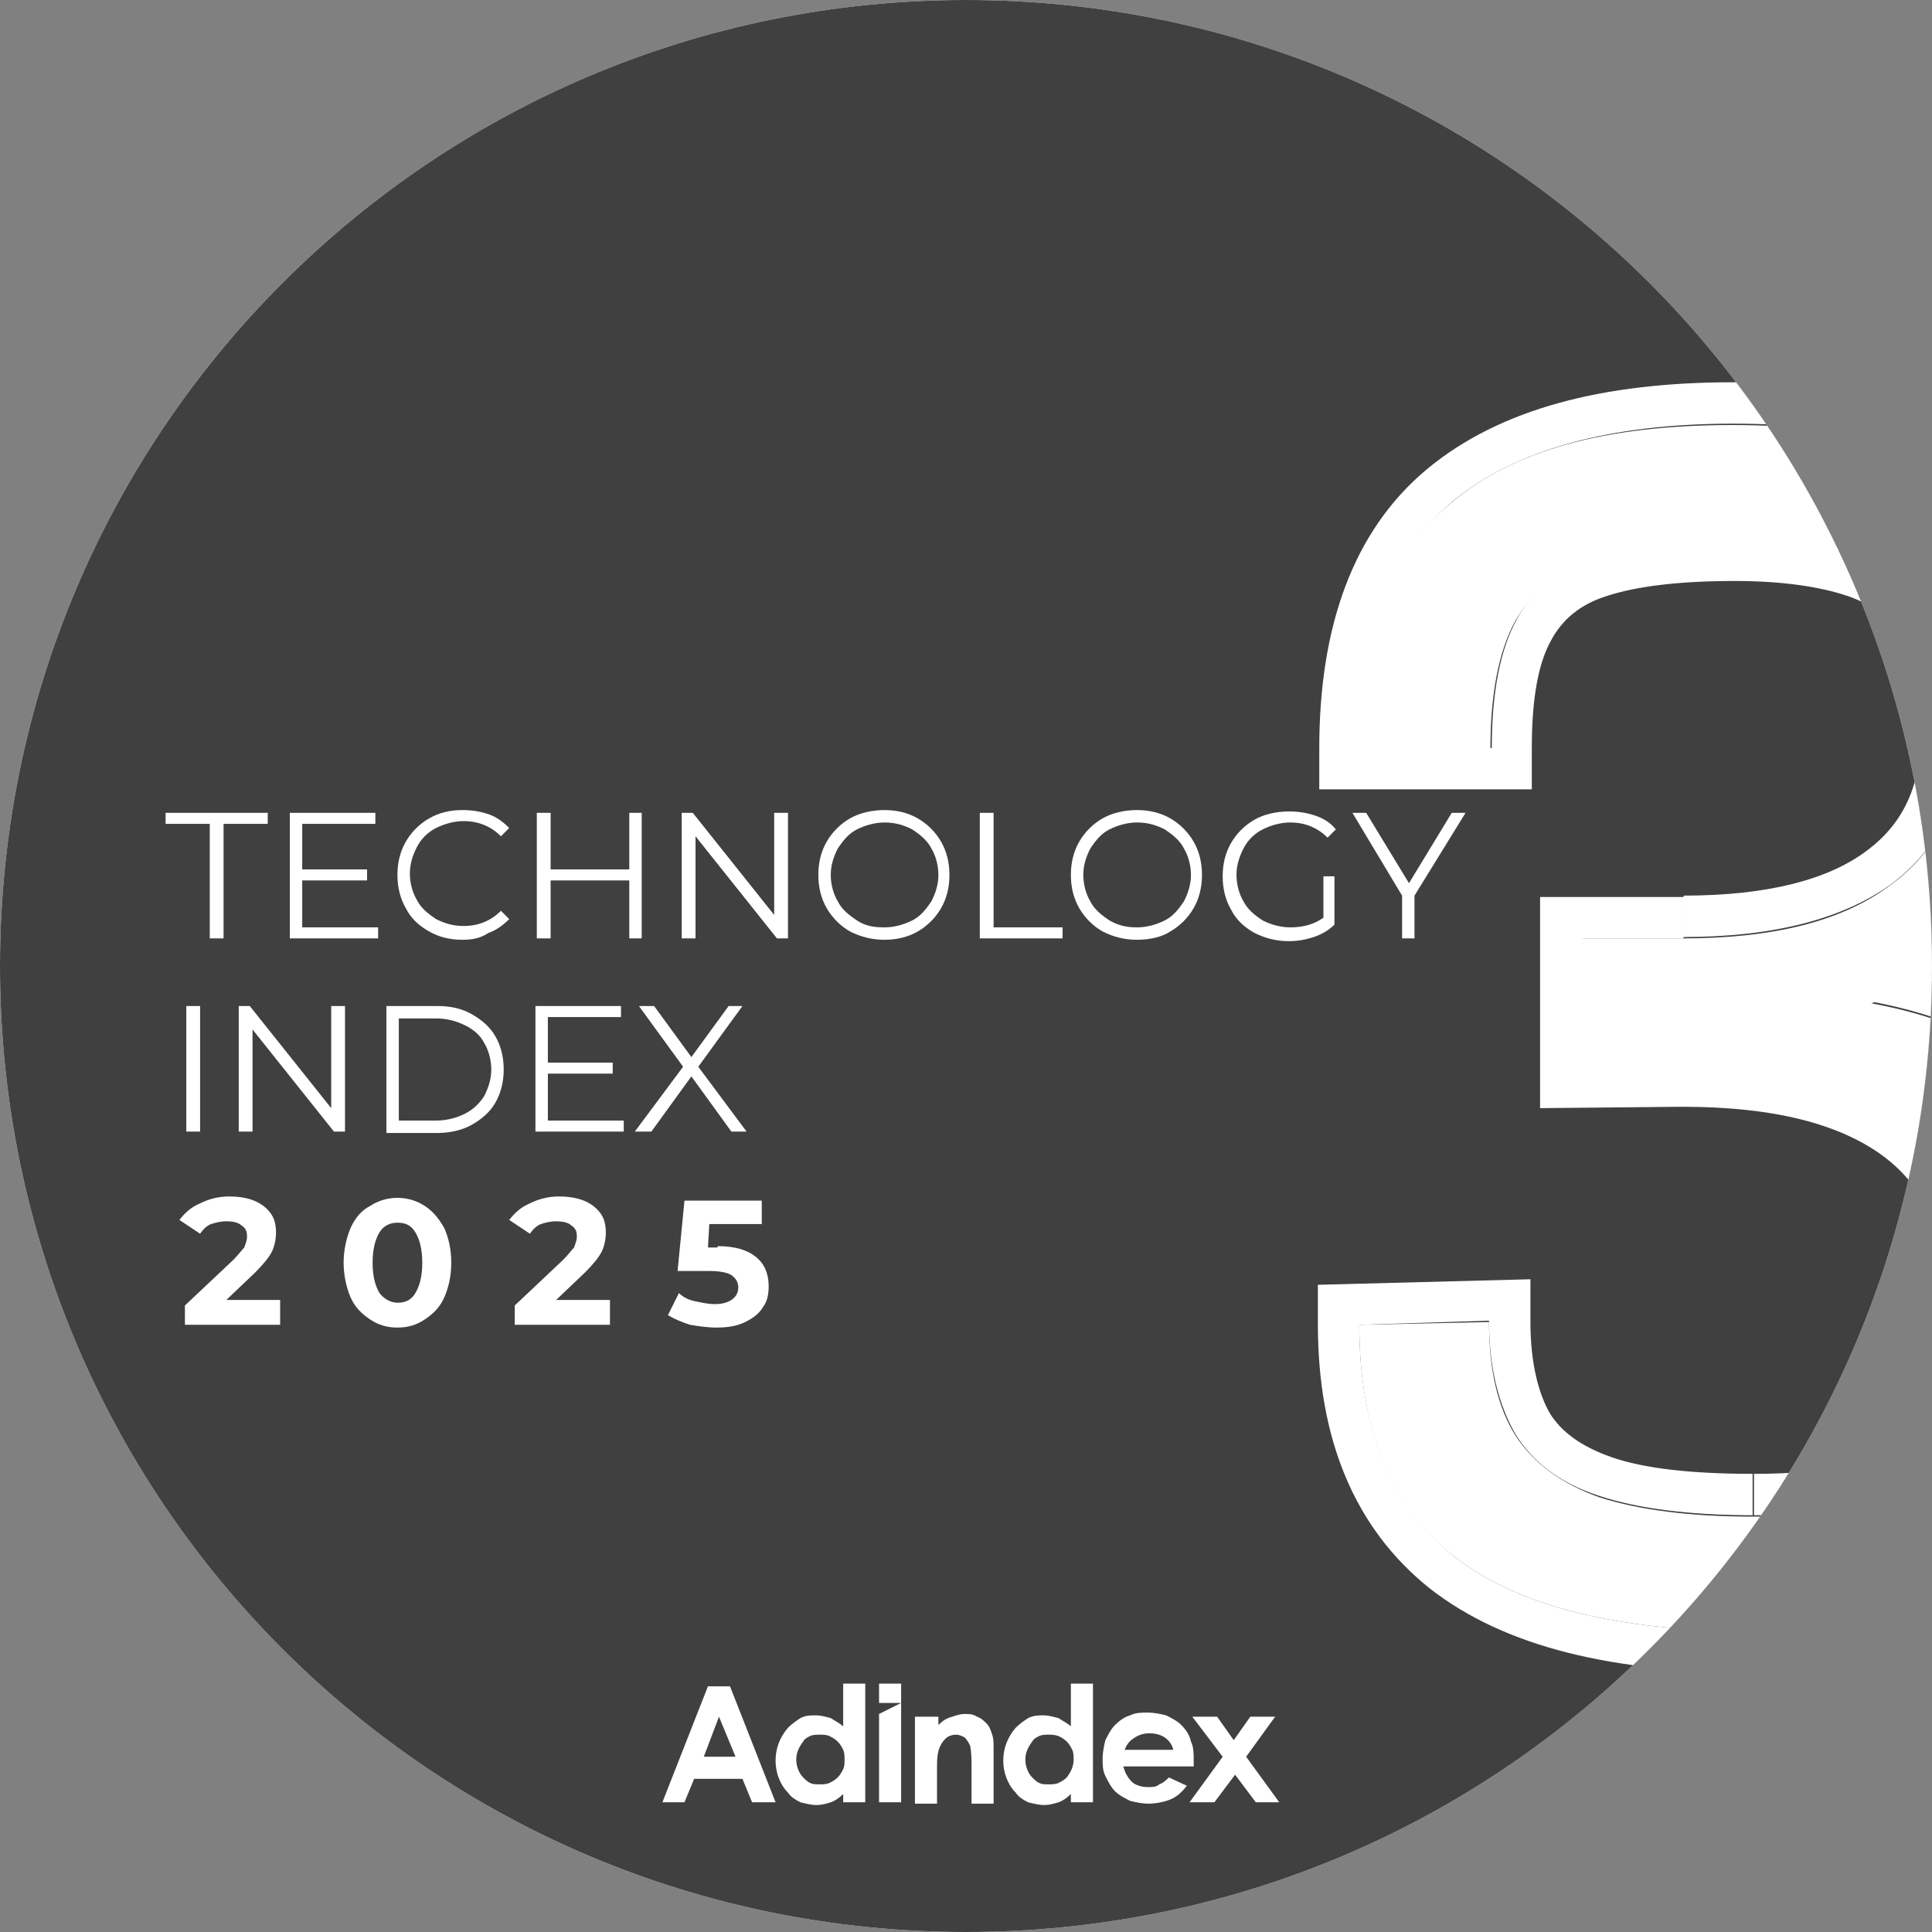
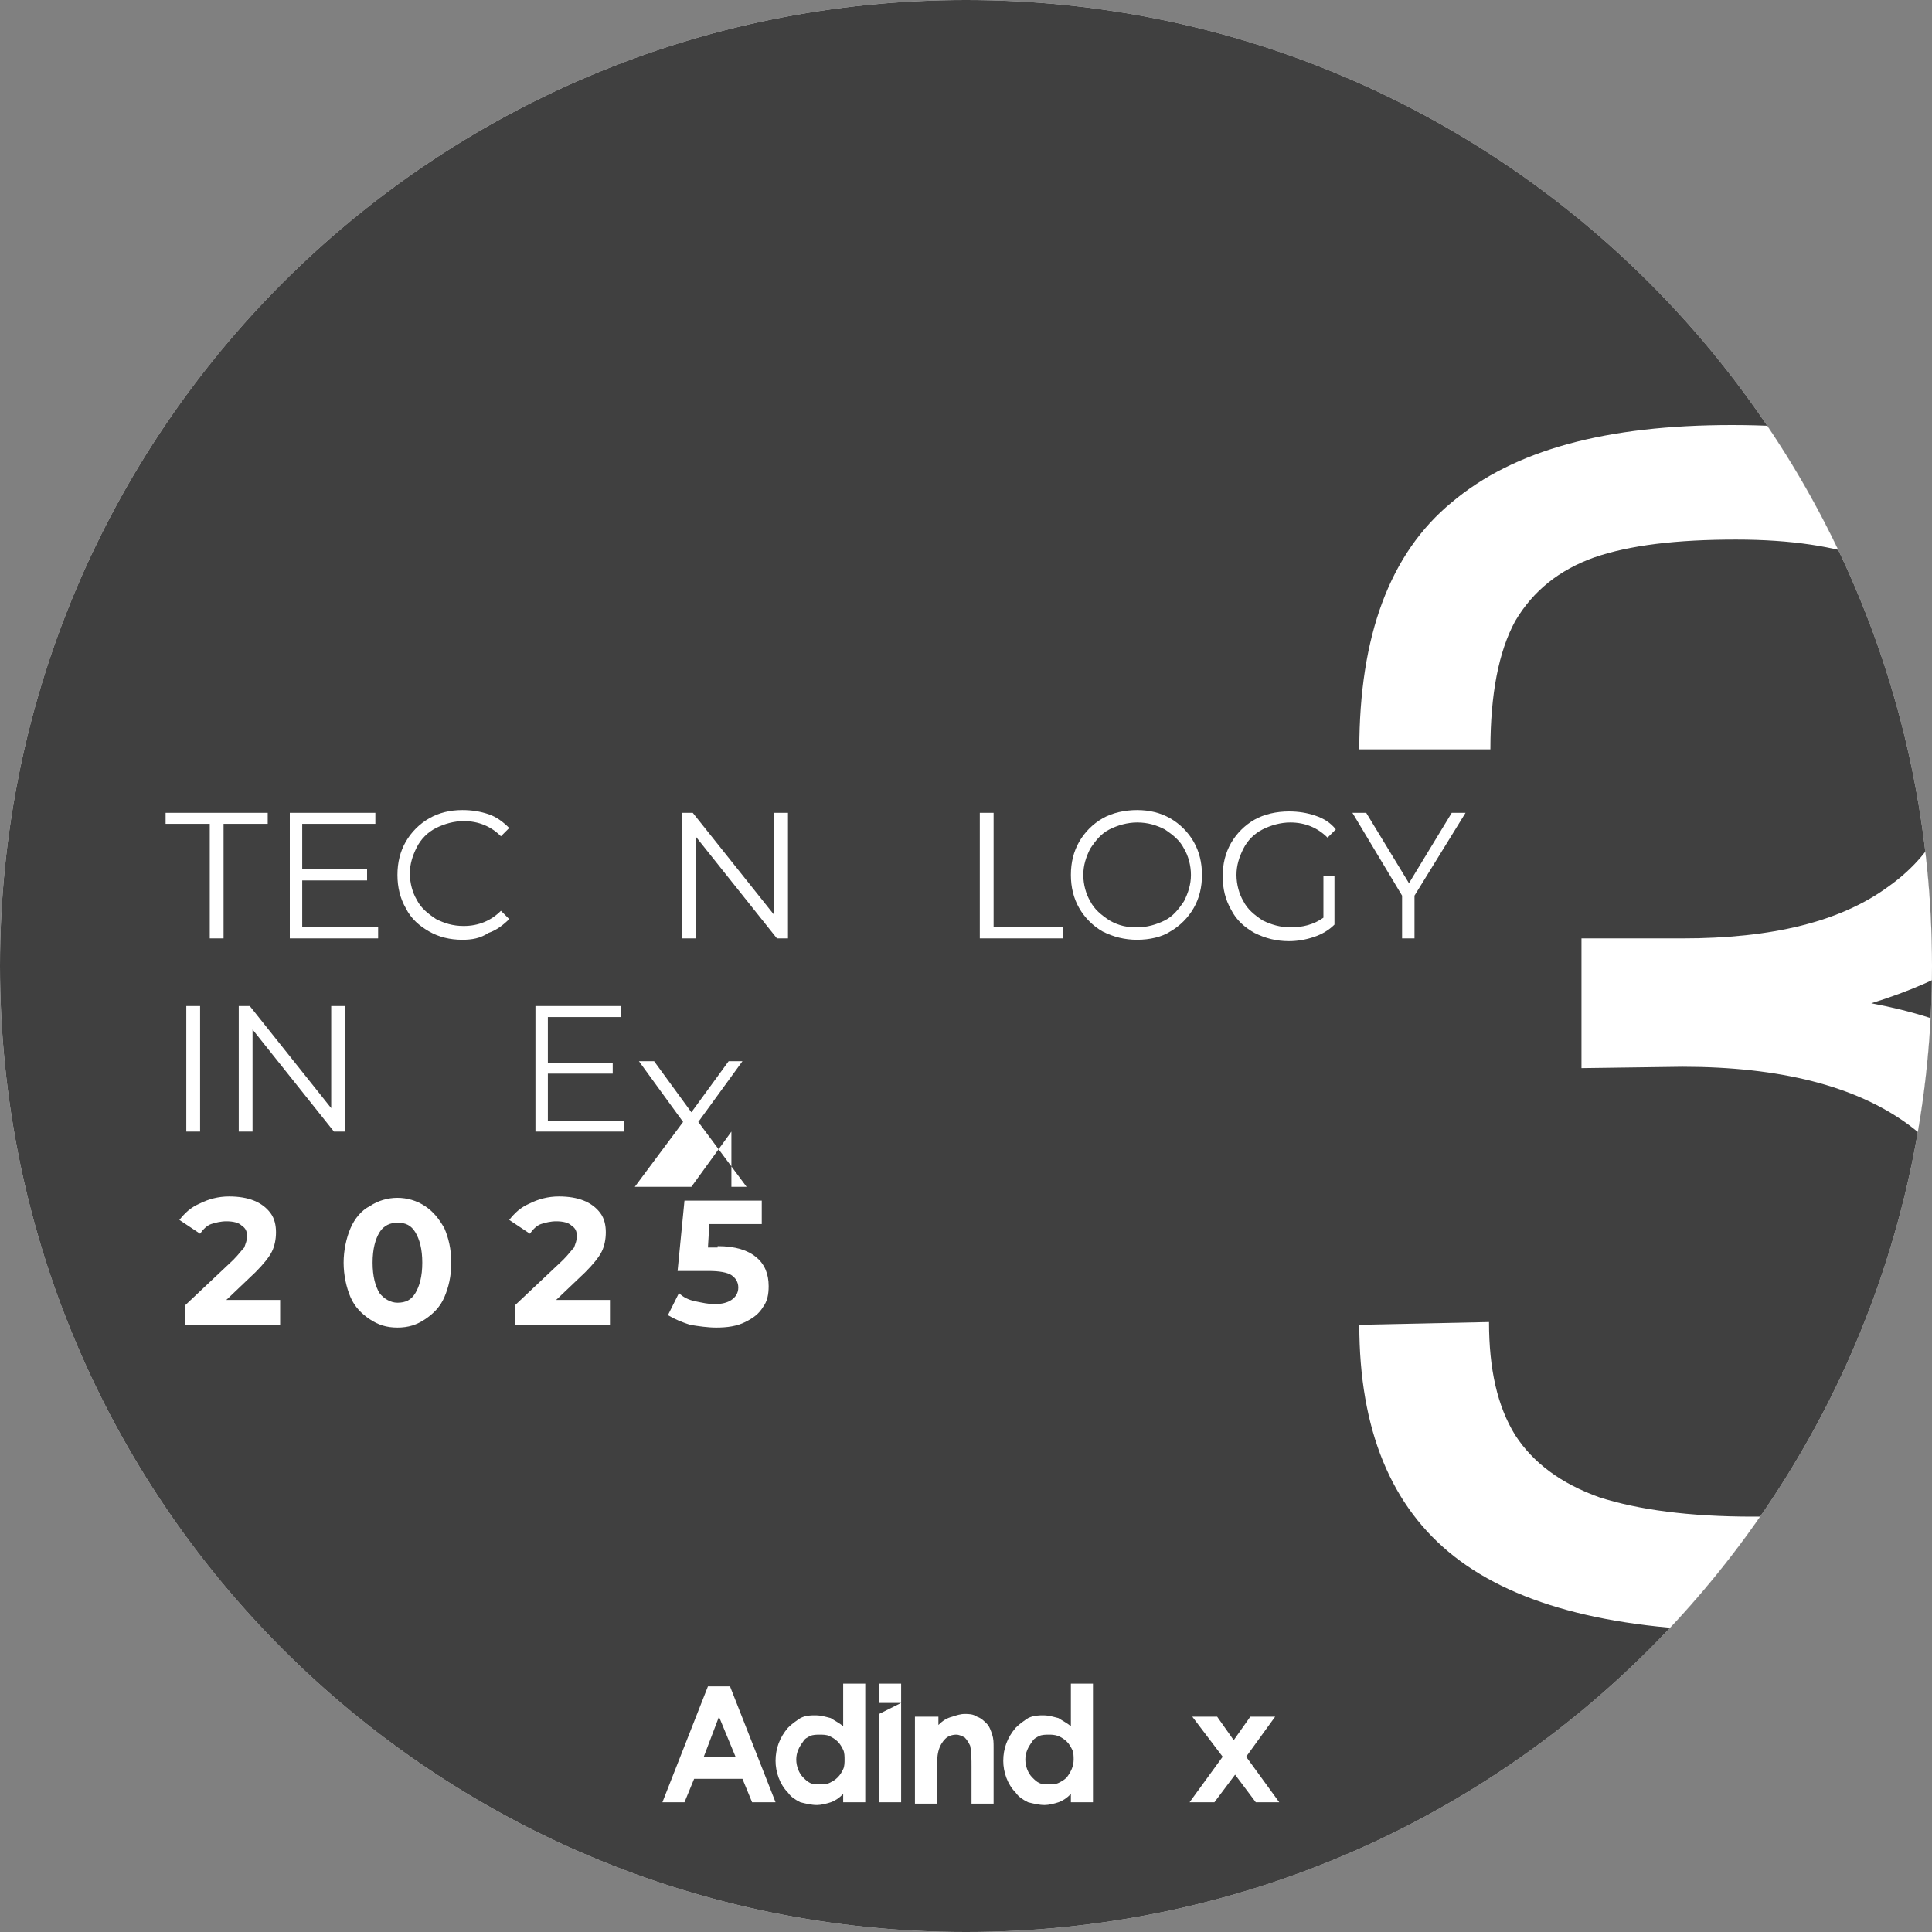
<svg xmlns="http://www.w3.org/2000/svg" xmlns:xlink="http://www.w3.org/1999/xlink" version="1.1" id="Слой_1" x="0px" y="0px" viewBox="0 0 140 140" style="enable-background:new 0 0 140 140;" xml:space="preserve">
  <rect x="0" y="0" width="140" height="140" fill="#808080" stroke="none" />
  <style type="text/css">
	.st0{clip-path:url(#SVGID_00000073721958786483230690000001682374014544544133_);}
	.st1{fill:#FFFFFF;}
	.st2{fill:#404040;}
</style>
  <g>
    <g>
      <defs>
        <path id="SVGID_1_" d="M70,0L70,0c38.7,0,70,31.3,70,70l0,0c0,38.7-31.3,70-70,70l0,0c-38.7,0-70-31.3-70-70l0,0     C0,31.3,31.3,0,70,0z" />
      </defs>
      <clipPath id="SVGID_00000023267686902220452520000000881189808140686240_">
        <use xlink:href="#SVGID_1_" style="overflow:visible;" />
      </clipPath>
      <g style="clip-path:url(#SVGID_00000023267686902220452520000000881189808140686240_);">
        <path class="st1" d="M70,0L70,0c38.7,0,70,31.3,70,70l0,0c0,38.7-31.3,70-70,70l0,0c-38.7,0-70-31.3-70-70l0,0     C0,31.3,31.3,0,70,0z" />
        <path class="st2" d="M140,70c0,38.7-31.3,70-70,70S0,108.7,0,70S31.3,0,70,0S140,31.3,140,70z" />
        <path class="st1" d="M126.9,118.2c-9.7,0-16.9-1.8-21.5-5.4c-4.6-3.6-6.9-9.2-6.9-16.8l9.4-0.2c0,3.4,0.6,6.1,1.9,8.2     c1.3,2,3.3,3.5,6.1,4.5c2.8,0.9,6.5,1.4,11.1,1.4c4.3,0,7.7-0.5,10.1-1.5c2.5-1,4.2-2.7,5.3-4.9c1.1-2.3,1.6-5.5,1.6-9.5     c0-5.5-1.9-9.7-5.7-12.5c-3.8-2.8-9.3-4.2-16.4-4.2l-7.3,0.1V68h7.3c6.5,0,11.5-1.2,15-3.8c3.5-2.5,5.3-6.2,5.3-11.1     c0-3.4-0.5-6.1-1.6-8.1s-2.8-3.5-5.2-4.5c-2.4-0.9-5.6-1.4-9.6-1.4c-4.3,0-7.7,0.4-10.3,1.3c-2.5,0.9-4.4,2.4-5.7,4.6     c-1.2,2.2-1.8,5.3-1.8,9.3h-9.5c0-8.2,2.2-14.2,6.7-17.9c4.5-3.8,11.2-5.6,20.3-5.6c9,0,15.6,1.8,19.9,5.3     c4.3,3.5,6.5,8.8,6.5,16.1c0,5.2-1.3,9.5-4,12.9c-2.7,3.4-6.8,5.9-12.3,7.6c5.9,1.1,10.5,3.3,13.6,6.9c3.2,3.5,4.7,8.1,4.7,13.9     c0,8.3-2.2,14.5-6.7,18.6C142.9,116.2,136.1,118.2,126.9,118.2z" />
-         <path class="st1" d="M154,93.4c0-5.8-1.6-10.5-4.7-13.9c-3.1-3.5-7.7-5.8-13.6-6.9c5.5-1.7,9.6-4.3,12.3-7.6     c2.7-3.4,4-7.7,4-12.9c0-7.3-2.2-12.6-6.5-16.1c-4.3-3.5-10.9-5.3-19.9-5.3c-9,0-15.8,1.9-20.3,5.6c-4.5,3.8-6.7,9.7-6.7,17.9     h9.5c0-4,0.6-7.1,1.8-9.3c1.2-2.2,3.1-3.7,5.7-4.6c2.5-0.9,6-1.3,10.3-1.3c4,0,7.2,0.5,9.6,1.4c2.4,0.9,4.1,2.4,5.2,4.5     s1.6,4.7,1.6,8.1c0,4.8-1.8,8.5-5.3,11.1c-3.5,2.5-8.5,3.8-15,3.8v-3c6.2,0,10.5-1.2,13.2-3.2c2.6-1.9,4-4.6,4-8.6     c0-3.1-0.5-5.2-1.3-6.7c-0.7-1.3-1.9-2.4-3.7-3.1c-1.9-0.7-4.7-1.2-8.5-1.2c-4.1,0-7.2,0.4-9.3,1.1c-1.9,0.6-3.2,1.7-4,3.2     c-0.9,1.6-1.4,4.1-1.4,7.8v3H95.6v-3c0-8.7,2.4-15.7,7.8-20.2c5.3-4.4,12.8-6.3,22.2-6.3c9.3,0,16.7,1.8,21.8,5.9     c5.3,4.2,7.6,10.6,7.6,18.5c0,5.8-1.5,10.8-4.7,14.8l0,0c-1.6,2.1-3.7,3.8-6.1,5.3c2.8,1.3,5.3,3.1,7.3,5.3     c3.8,4.2,5.5,9.6,5.5,16c0,8.8-2.4,15.9-7.6,20.8l0,0l0,0c-5.2,4.8-12.9,6.9-22.4,6.9c-10,0-17.9-1.8-23.4-6.1l0,0     c-5.5-4.4-8.1-10.9-8.1-19.1v-2.9l15.4-0.4v3.1c0,3,0.6,5.2,1.4,6.6c0.8,1.3,2.2,2.4,4.5,3.2c2.3,0.8,5.7,1.2,10.2,1.2v3     c-4.6,0-8.4-0.5-11.1-1.4c-2.8-0.9-4.8-2.4-6.1-4.5c-1.2-2.1-1.9-4.8-1.9-8.2L98.5,96c0,7.5,2.3,13.1,6.9,16.8     c4.6,3.6,11.8,5.4,21.5,5.4c9.1,0,15.9-2,20.4-6.2C151.8,107.9,154,101.7,154,93.4z M141,93.9c0-4.7-1.6-7.9-4.5-10.1     c-3.1-2.3-7.8-3.6-14.6-3.6l-10.3,0.1V65H122v3h-7.3v9.3l7.3-0.1c7.1,0,12.6,1.4,16.4,4.2c3.8,2.8,5.7,7,5.7,12.5     c0,4-0.5,7.2-1.6,9.5c-1.1,2.3-2.8,3.9-5.3,4.9c-2.4,1-5.8,1.5-10.1,1.5v-3c4.2,0,7.1-0.5,9-1.3l0,0l0,0c1.8-0.7,3-1.9,3.7-3.4     C140.5,100.4,141,97.7,141,93.9z" />
        <path class="st1" d="M61.1,122h1.6v8.6h-1.6V130c-0.3,0.3-0.6,0.5-0.9,0.6c-0.3,0.1-0.7,0.2-1,0.2c-0.4,0-0.8-0.1-1.2-0.2     c-0.4-0.2-0.7-0.4-0.9-0.7c-0.6-0.6-0.9-1.5-0.9-2.3c0-0.9,0.3-1.7,0.9-2.4c0.3-0.3,0.6-0.5,0.9-0.7c0.4-0.2,0.7-0.2,1.1-0.2     c0.4,0,0.7,0.1,1.1,0.2c0.3,0.2,0.7,0.4,0.9,0.6L61.1,122z M59.4,125.7c-0.2,0-0.5,0-0.7,0.1c-0.2,0.1-0.4,0.2-0.5,0.4     c-0.3,0.4-0.5,0.8-0.5,1.3c0,0.5,0.2,1,0.5,1.3c0.2,0.2,0.3,0.3,0.5,0.4c0.2,0.1,0.4,0.1,0.7,0.1c0.2,0,0.5,0,0.7-0.1     c0.2-0.1,0.4-0.2,0.6-0.4c0.2-0.2,0.3-0.4,0.4-0.6c0.1-0.2,0.1-0.5,0.1-0.7c0-0.2,0-0.5-0.1-0.7c-0.1-0.2-0.2-0.4-0.4-0.6     c-0.2-0.2-0.4-0.3-0.6-0.4C59.9,125.7,59.6,125.7,59.4,125.7" />
        <path class="st1" d="M66.5,124.4H68v0.6c0.3-0.3,0.6-0.5,1-0.6c0.3-0.1,0.6-0.2,0.9-0.2c0.3,0,0.6,0,0.9,0.2     c0.3,0.1,0.5,0.3,0.7,0.5c0.2,0.2,0.3,0.5,0.4,0.8c0.1,0.3,0.1,0.6,0.1,0.9v4.1h-1.6v-2.7c0-0.5,0-1-0.1-1.5     c-0.1-0.2-0.2-0.4-0.4-0.6c-0.2-0.1-0.4-0.2-0.6-0.2c-0.3,0-0.6,0.1-0.8,0.3c-0.2,0.2-0.4,0.5-0.5,0.9c-0.1,0.4-0.1,0.8-0.1,1.3     v2.5h-1.6V124.4z" />
        <path class="st1" d="M77.6,122h1.6v8.6h-1.6V130c-0.3,0.3-0.6,0.5-0.9,0.6c-0.3,0.1-0.7,0.2-1,0.2c-0.4,0-0.8-0.1-1.2-0.2     c-0.4-0.2-0.7-0.4-0.9-0.7c-0.6-0.6-0.9-1.5-0.9-2.3c0-0.9,0.3-1.7,0.9-2.4c0.3-0.3,0.6-0.5,0.9-0.7c0.4-0.2,0.8-0.2,1.1-0.2     c0.4,0,0.7,0.1,1.1,0.2c0.3,0.2,0.7,0.4,0.9,0.6L77.6,122z M76,125.7c-0.2,0-0.5,0-0.7,0.1c-0.2,0.1-0.4,0.2-0.5,0.4     c-0.3,0.4-0.5,0.8-0.5,1.3c0,0.5,0.2,1,0.5,1.3c0.2,0.2,0.3,0.3,0.5,0.4c0.2,0.1,0.4,0.1,0.7,0.1c0.2,0,0.5,0,0.7-0.1     c0.2-0.1,0.4-0.2,0.6-0.4c0.3-0.4,0.5-0.8,0.5-1.3c0-0.2,0-0.5-0.1-0.7c-0.1-0.2-0.2-0.4-0.4-0.6c-0.2-0.2-0.4-0.3-0.6-0.4     C76.4,125.7,76.2,125.7,76,125.7" />
-         <path class="st1" d="M86.5,128h-5.1c0.1,0.4,0.3,0.8,0.6,1.1c0.3,0.3,0.8,0.4,1.2,0.4c0.3,0,0.6,0,0.8-0.2     c0.3-0.1,0.5-0.3,0.7-0.5l1.3,0.6c-0.3,0.4-0.7,0.8-1.2,1c-0.5,0.2-1.1,0.3-1.6,0.3c-0.4,0-0.9-0.1-1.3-0.2     c-0.4-0.2-0.8-0.4-1.1-0.7c-0.3-0.3-0.5-0.7-0.7-1.1c-0.2-0.4-0.2-0.8-0.2-1.3c0-0.4,0.1-0.9,0.2-1.3c0.2-0.4,0.4-0.8,0.7-1.1     c0.3-0.3,0.7-0.6,1.1-0.7c0.4-0.2,0.8-0.2,1.3-0.2c0.4,0,0.9,0.1,1.3,0.2c0.4,0.2,0.8,0.4,1.1,0.7c0.3,0.3,0.6,0.7,0.7,1.2     c0.2,0.4,0.2,0.9,0.2,1.3L86.5,128z M85,126.7c-0.1-0.3-0.3-0.6-0.6-0.8c-0.3-0.2-0.7-0.3-1.1-0.3c-0.4,0-0.8,0.1-1.2,0.4     c-0.3,0.2-0.5,0.5-0.6,0.8H85z" />
        <path class="st1" d="M86.4,124.4h1.8l1.2,1.7l1.2-1.7h1.8l-2.1,2.9l2.4,3.3H91l-1.5-2l-1.5,2h-1.8l2.4-3.3L86.4,124.4z" />
        <path class="st1" d="M51.3,122.2h1.6l3.3,8.4h-1.7l-0.7-1.7h-3.5l-0.7,1.7H48L51.3,122.2z M52.1,124.4l-1.1,2.9h2.3L52.1,124.4z" />
        <path class="st1" d="M63.7,122v1.4h1.6l-1.6,0.8v6.4h1.6V122H63.7z" />
-         <path class="st1" d="M53,82l-2.9-4l-2.9,4H46l3.5-4.7l-3.2-4.4h1.1l2.7,3.7l2.7-3.7h1l-3.2,4.4l3.5,4.7H53z" />
+         <path class="st1" d="M53,82l-2.9,4H46l3.5-4.7l-3.2-4.4h1.1l2.7,3.7l2.7-3.7h1l-3.2,4.4l3.5,4.7H53z" />
        <path class="st1" d="M45.2,81.2V82h-6.4v-9.1H45v0.8h-5.3V77h4.7v0.8h-4.7v3.4H45.2z" />
-         <path class="st1" d="M28,72.9h3.7c1,0,1.8,0.2,2.5,0.6c0.7,0.4,1.3,0.9,1.7,1.6c0.4,0.7,0.6,1.5,0.6,2.4c0,0.9-0.2,1.7-0.6,2.4     c-0.4,0.7-1,1.2-1.7,1.6c-0.7,0.4-1.6,0.6-2.5,0.6H28V72.9z M31.6,81.2c0.8,0,1.5-0.2,2.1-0.5c0.6-0.3,1.1-0.8,1.4-1.3     c0.3-0.6,0.5-1.2,0.5-1.9c0-0.7-0.2-1.4-0.5-1.9c-0.3-0.6-0.8-1-1.4-1.3c-0.6-0.3-1.3-0.5-2.1-0.5h-2.7v7.4H31.6z" />
        <path class="st1" d="M25,72.9V82h-0.8l-5.9-7.4V82h-1v-9.1h0.8l5.9,7.4v-7.4H25z" />
        <path class="st1" d="M13.5,72.9h1V82h-1V72.9z" />
        <path class="st1" d="M102.5,64.9V68h-0.9v-3.1l-3.6-6h1l3.1,5.1l3.1-5.1h1L102.5,64.9z" />
        <path class="st1" d="M95.8,63.5h0.9v3.5c-0.4,0.4-0.9,0.7-1.5,0.9c-0.6,0.2-1.2,0.3-1.8,0.3c-0.9,0-1.7-0.2-2.5-0.6     c-0.7-0.4-1.3-0.9-1.7-1.7c-0.4-0.7-0.6-1.5-0.6-2.4s0.2-1.7,0.6-2.4c0.4-0.7,1-1.3,1.7-1.7s1.6-0.6,2.5-0.6     c0.7,0,1.3,0.1,1.9,0.3c0.6,0.2,1.1,0.5,1.5,1l-0.6,0.6c-0.7-0.7-1.6-1.1-2.7-1.1c-0.7,0-1.4,0.2-2,0.5c-0.6,0.3-1.1,0.8-1.4,1.4     c-0.3,0.6-0.5,1.2-0.5,1.9s0.2,1.4,0.5,1.9c0.3,0.6,0.8,1,1.4,1.4c0.6,0.3,1.3,0.5,2,0.5c0.9,0,1.7-0.2,2.4-0.7V63.5z" />
        <path class="st1" d="M82.4,68.1c-0.9,0-1.7-0.2-2.5-0.6c-0.7-0.4-1.3-1-1.7-1.7c-0.4-0.7-0.6-1.5-0.6-2.4s0.2-1.7,0.6-2.4     c0.4-0.7,1-1.3,1.7-1.7c0.7-0.4,1.6-0.6,2.5-0.6c0.9,0,1.7,0.2,2.4,0.6c0.7,0.4,1.3,1,1.7,1.7c0.4,0.7,0.6,1.5,0.6,2.4     s-0.2,1.7-0.6,2.4c-0.4,0.7-1,1.3-1.7,1.7C84.2,67.9,83.3,68.1,82.4,68.1z M82.4,67.2c0.7,0,1.4-0.2,2-0.5c0.6-0.3,1-0.8,1.4-1.4     c0.3-0.6,0.5-1.2,0.5-1.9s-0.2-1.4-0.5-1.9c-0.3-0.6-0.8-1-1.4-1.4c-0.6-0.3-1.2-0.5-2-0.5c-0.7,0-1.4,0.2-2,0.5     c-0.6,0.3-1,0.8-1.4,1.4c-0.3,0.6-0.5,1.2-0.5,1.9s0.2,1.4,0.5,1.9c0.3,0.6,0.8,1,1.4,1.4C81.1,67.1,81.7,67.2,82.4,67.2z" />
        <path class="st1" d="M71,58.9h1v8.3H77V68H71V58.9z" />
-         <path class="st1" d="M64.1,68.1c-0.9,0-1.7-0.2-2.5-0.6c-0.7-0.4-1.3-1-1.7-1.7c-0.4-0.7-0.6-1.5-0.6-2.4s0.2-1.7,0.6-2.4     c0.4-0.7,1-1.3,1.7-1.7c0.7-0.4,1.6-0.6,2.5-0.6c0.9,0,1.7,0.2,2.4,0.6c0.7,0.4,1.3,1,1.7,1.7c0.4,0.7,0.6,1.5,0.6,2.4     s-0.2,1.7-0.6,2.4c-0.4,0.7-1,1.3-1.7,1.7C65.8,67.9,65,68.1,64.1,68.1z M64.1,67.2c0.7,0,1.4-0.2,2-0.5c0.6-0.3,1-0.8,1.4-1.4     c0.3-0.6,0.5-1.2,0.5-1.9s-0.2-1.4-0.5-1.9c-0.3-0.6-0.8-1-1.4-1.4c-0.6-0.3-1.2-0.5-2-0.5c-0.7,0-1.4,0.2-2,0.5     c-0.6,0.3-1,0.8-1.4,1.4c-0.3,0.6-0.5,1.2-0.5,1.9s0.2,1.4,0.5,1.9c0.3,0.6,0.8,1,1.4,1.4C62.7,67.1,63.3,67.2,64.1,67.2z" />
        <path class="st1" d="M57.1,58.9V68h-0.8l-5.9-7.4V68h-1v-9.1h0.8l5.9,7.4v-7.4H57.1z" />
-         <path class="st1" d="M46.5,58.9V68h-0.9v-4.2h-5.7V68h-1v-9.1h1V63h5.7v-4.1H46.5z" />
        <path class="st1" d="M33.5,68.1c-0.9,0-1.7-0.2-2.4-0.6c-0.7-0.4-1.3-0.9-1.7-1.7c-0.4-0.7-0.6-1.5-0.6-2.4s0.2-1.7,0.6-2.4     c0.4-0.7,1-1.3,1.7-1.7s1.5-0.6,2.4-0.6c0.7,0,1.3,0.1,1.9,0.3c0.6,0.2,1.1,0.6,1.5,1l-0.6,0.6c-0.7-0.7-1.6-1.1-2.7-1.1     c-0.7,0-1.4,0.2-2,0.5c-0.6,0.3-1.1,0.8-1.4,1.4c-0.3,0.6-0.5,1.2-0.5,1.9s0.2,1.4,0.5,1.9c0.3,0.6,0.8,1,1.4,1.4     c0.6,0.3,1.2,0.5,2,0.5c1.1,0,2-0.4,2.7-1.1l0.6,0.6c-0.4,0.4-0.9,0.8-1.5,1C34.8,68,34.2,68.1,33.5,68.1z" />
        <path class="st1" d="M27.4,67.2V68h-6.4v-9.1h6.2v0.8h-5.3V63h4.7v0.8h-4.7v3.4H27.4z" />
        <path class="st1" d="M15.2,59.7h-3.2v-0.8h7.4v0.8h-3.2V68h-1V59.7z" />
      </g>
    </g>
    <path class="st1" d="M52,90.3c1.3,0,2.2,0.3,2.8,0.8c0.6,0.5,0.9,1.2,0.9,2.1c0,0.6-0.1,1.1-0.4,1.5c-0.3,0.5-0.7,0.8-1.3,1.1   c-0.6,0.3-1.3,0.4-2.1,0.4c-0.6,0-1.3-0.1-1.9-0.2c-0.6-0.2-1.1-0.4-1.6-0.7l0.8-1.6c0.3,0.3,0.7,0.5,1.2,0.6   c0.5,0.1,0.9,0.2,1.4,0.2c0.5,0,0.9-0.1,1.2-0.3c0.3-0.2,0.5-0.5,0.5-0.9c0-0.4-0.2-0.7-0.5-0.9c-0.3-0.2-0.9-0.3-1.6-0.3h-2.3   l0.5-5.1h5.6v1.7h-3.8l-0.1,1.7H52z" />
    <path class="st1" d="M44.2,94.3V96h-6.9v-1.4l3.5-3.3c0.4-0.4,0.6-0.7,0.8-0.9c0.1-0.3,0.2-0.5,0.2-0.8c0-0.4-0.1-0.6-0.4-0.8   c-0.2-0.2-0.6-0.3-1.1-0.3c-0.4,0-0.8,0.1-1.1,0.2c-0.3,0.1-0.6,0.4-0.8,0.7l-1.5-1c0.4-0.5,0.8-0.9,1.5-1.2   c0.6-0.3,1.3-0.5,2.1-0.5c0.7,0,1.3,0.1,1.8,0.3c0.5,0.2,0.9,0.5,1.2,0.9c0.3,0.4,0.4,0.9,0.4,1.4c0,0.5-0.1,1-0.3,1.4   s-0.6,0.9-1.2,1.5l-2.1,2H44.2z" />
    <path class="st1" d="M28.8,96.2c-0.8,0-1.4-0.2-2-0.6c-0.6-0.4-1.1-0.9-1.4-1.6c-0.3-0.7-0.5-1.6-0.5-2.5s0.2-1.8,0.5-2.5   c0.3-0.7,0.8-1.3,1.4-1.6c0.6-0.4,1.3-0.6,2-0.6s1.4,0.2,2,0.6c0.6,0.4,1,0.9,1.4,1.6c0.3,0.7,0.5,1.5,0.5,2.5s-0.2,1.8-0.5,2.5   c-0.3,0.7-0.8,1.2-1.4,1.6C30.2,96,29.6,96.2,28.8,96.2z M28.8,94.4c0.6,0,1-0.2,1.3-0.7c0.3-0.5,0.5-1.2,0.5-2.2s-0.2-1.7-0.5-2.2   c-0.3-0.5-0.7-0.7-1.3-0.7c-0.5,0-1,0.2-1.3,0.7c-0.3,0.5-0.5,1.2-0.5,2.2s0.2,1.7,0.5,2.2C27.8,94.1,28.3,94.4,28.8,94.4z" />
    <path class="st1" d="M20.3,94.3V96h-6.9v-1.4l3.5-3.3c0.4-0.4,0.6-0.7,0.8-0.9c0.1-0.3,0.2-0.5,0.2-0.8c0-0.4-0.1-0.6-0.4-0.8   c-0.2-0.2-0.6-0.3-1.1-0.3c-0.4,0-0.8,0.1-1.1,0.2c-0.3,0.1-0.6,0.4-0.8,0.7l-1.5-1c0.4-0.5,0.8-0.9,1.5-1.2   c0.6-0.3,1.3-0.5,2.1-0.5c0.7,0,1.3,0.1,1.8,0.3c0.5,0.2,0.9,0.5,1.2,0.9c0.3,0.4,0.4,0.9,0.4,1.4c0,0.5-0.1,1-0.3,1.4   s-0.6,0.9-1.2,1.5l-2.1,2H20.3z" />
  </g>
</svg>